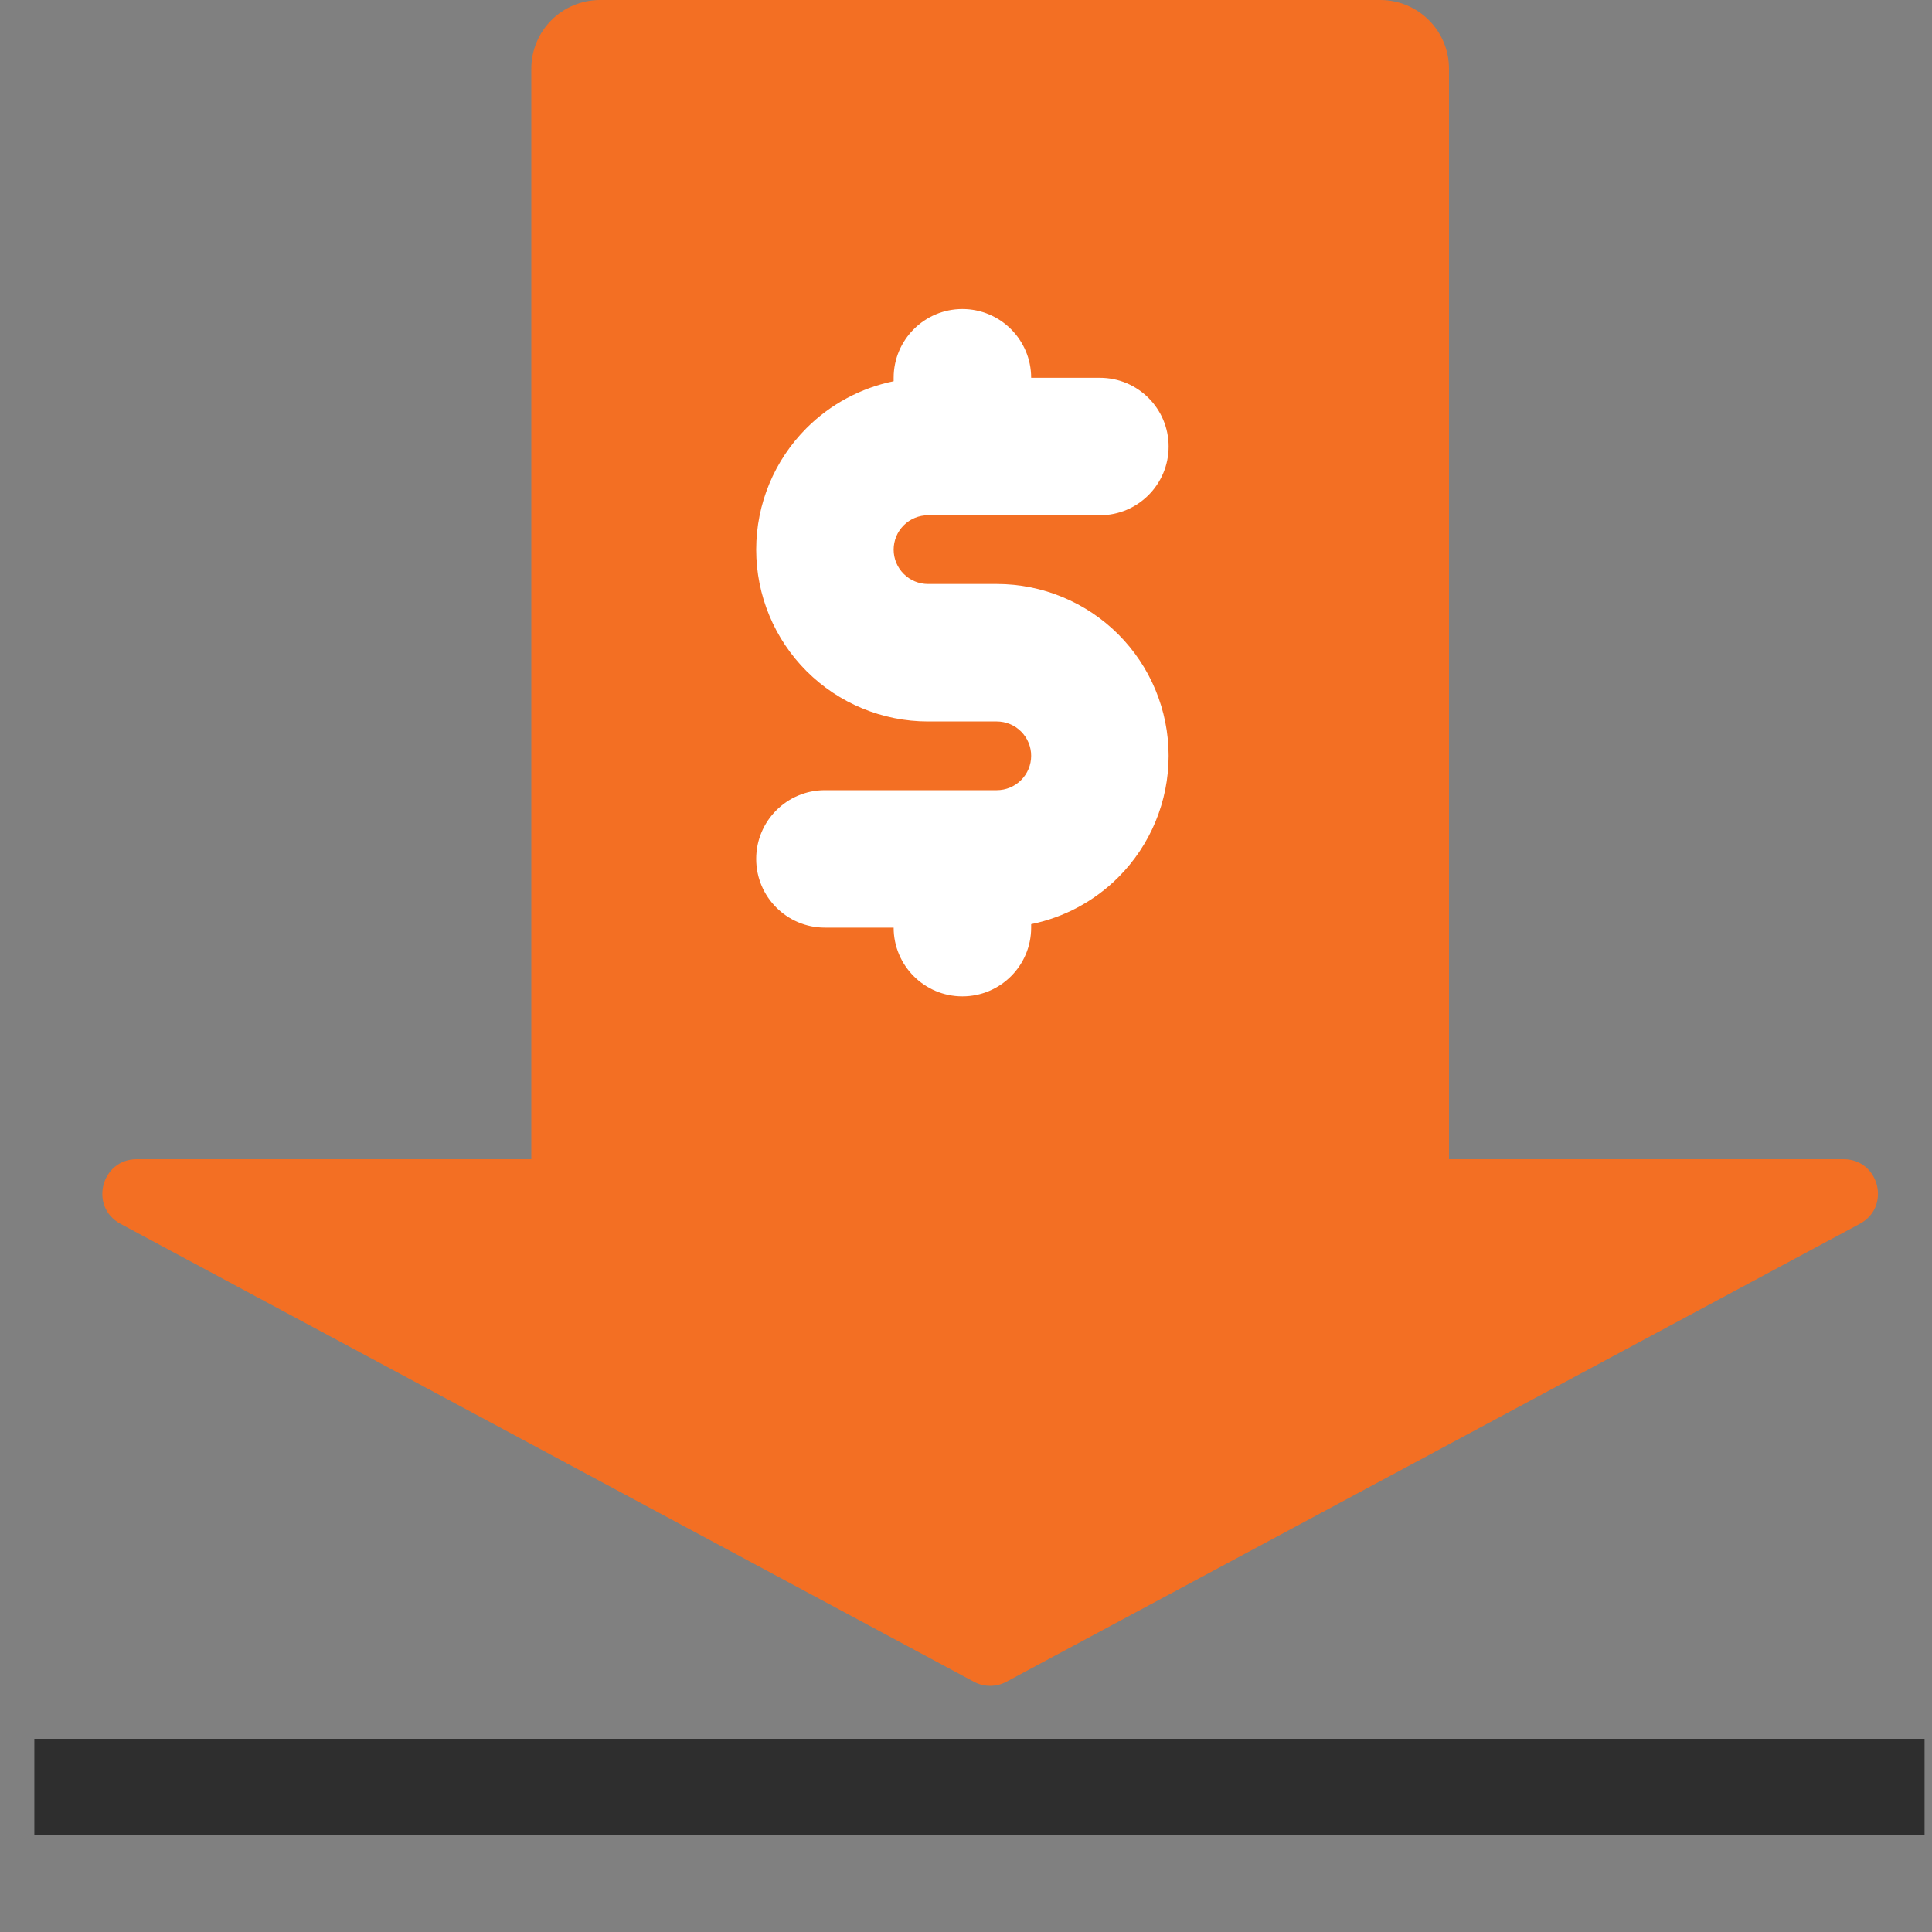
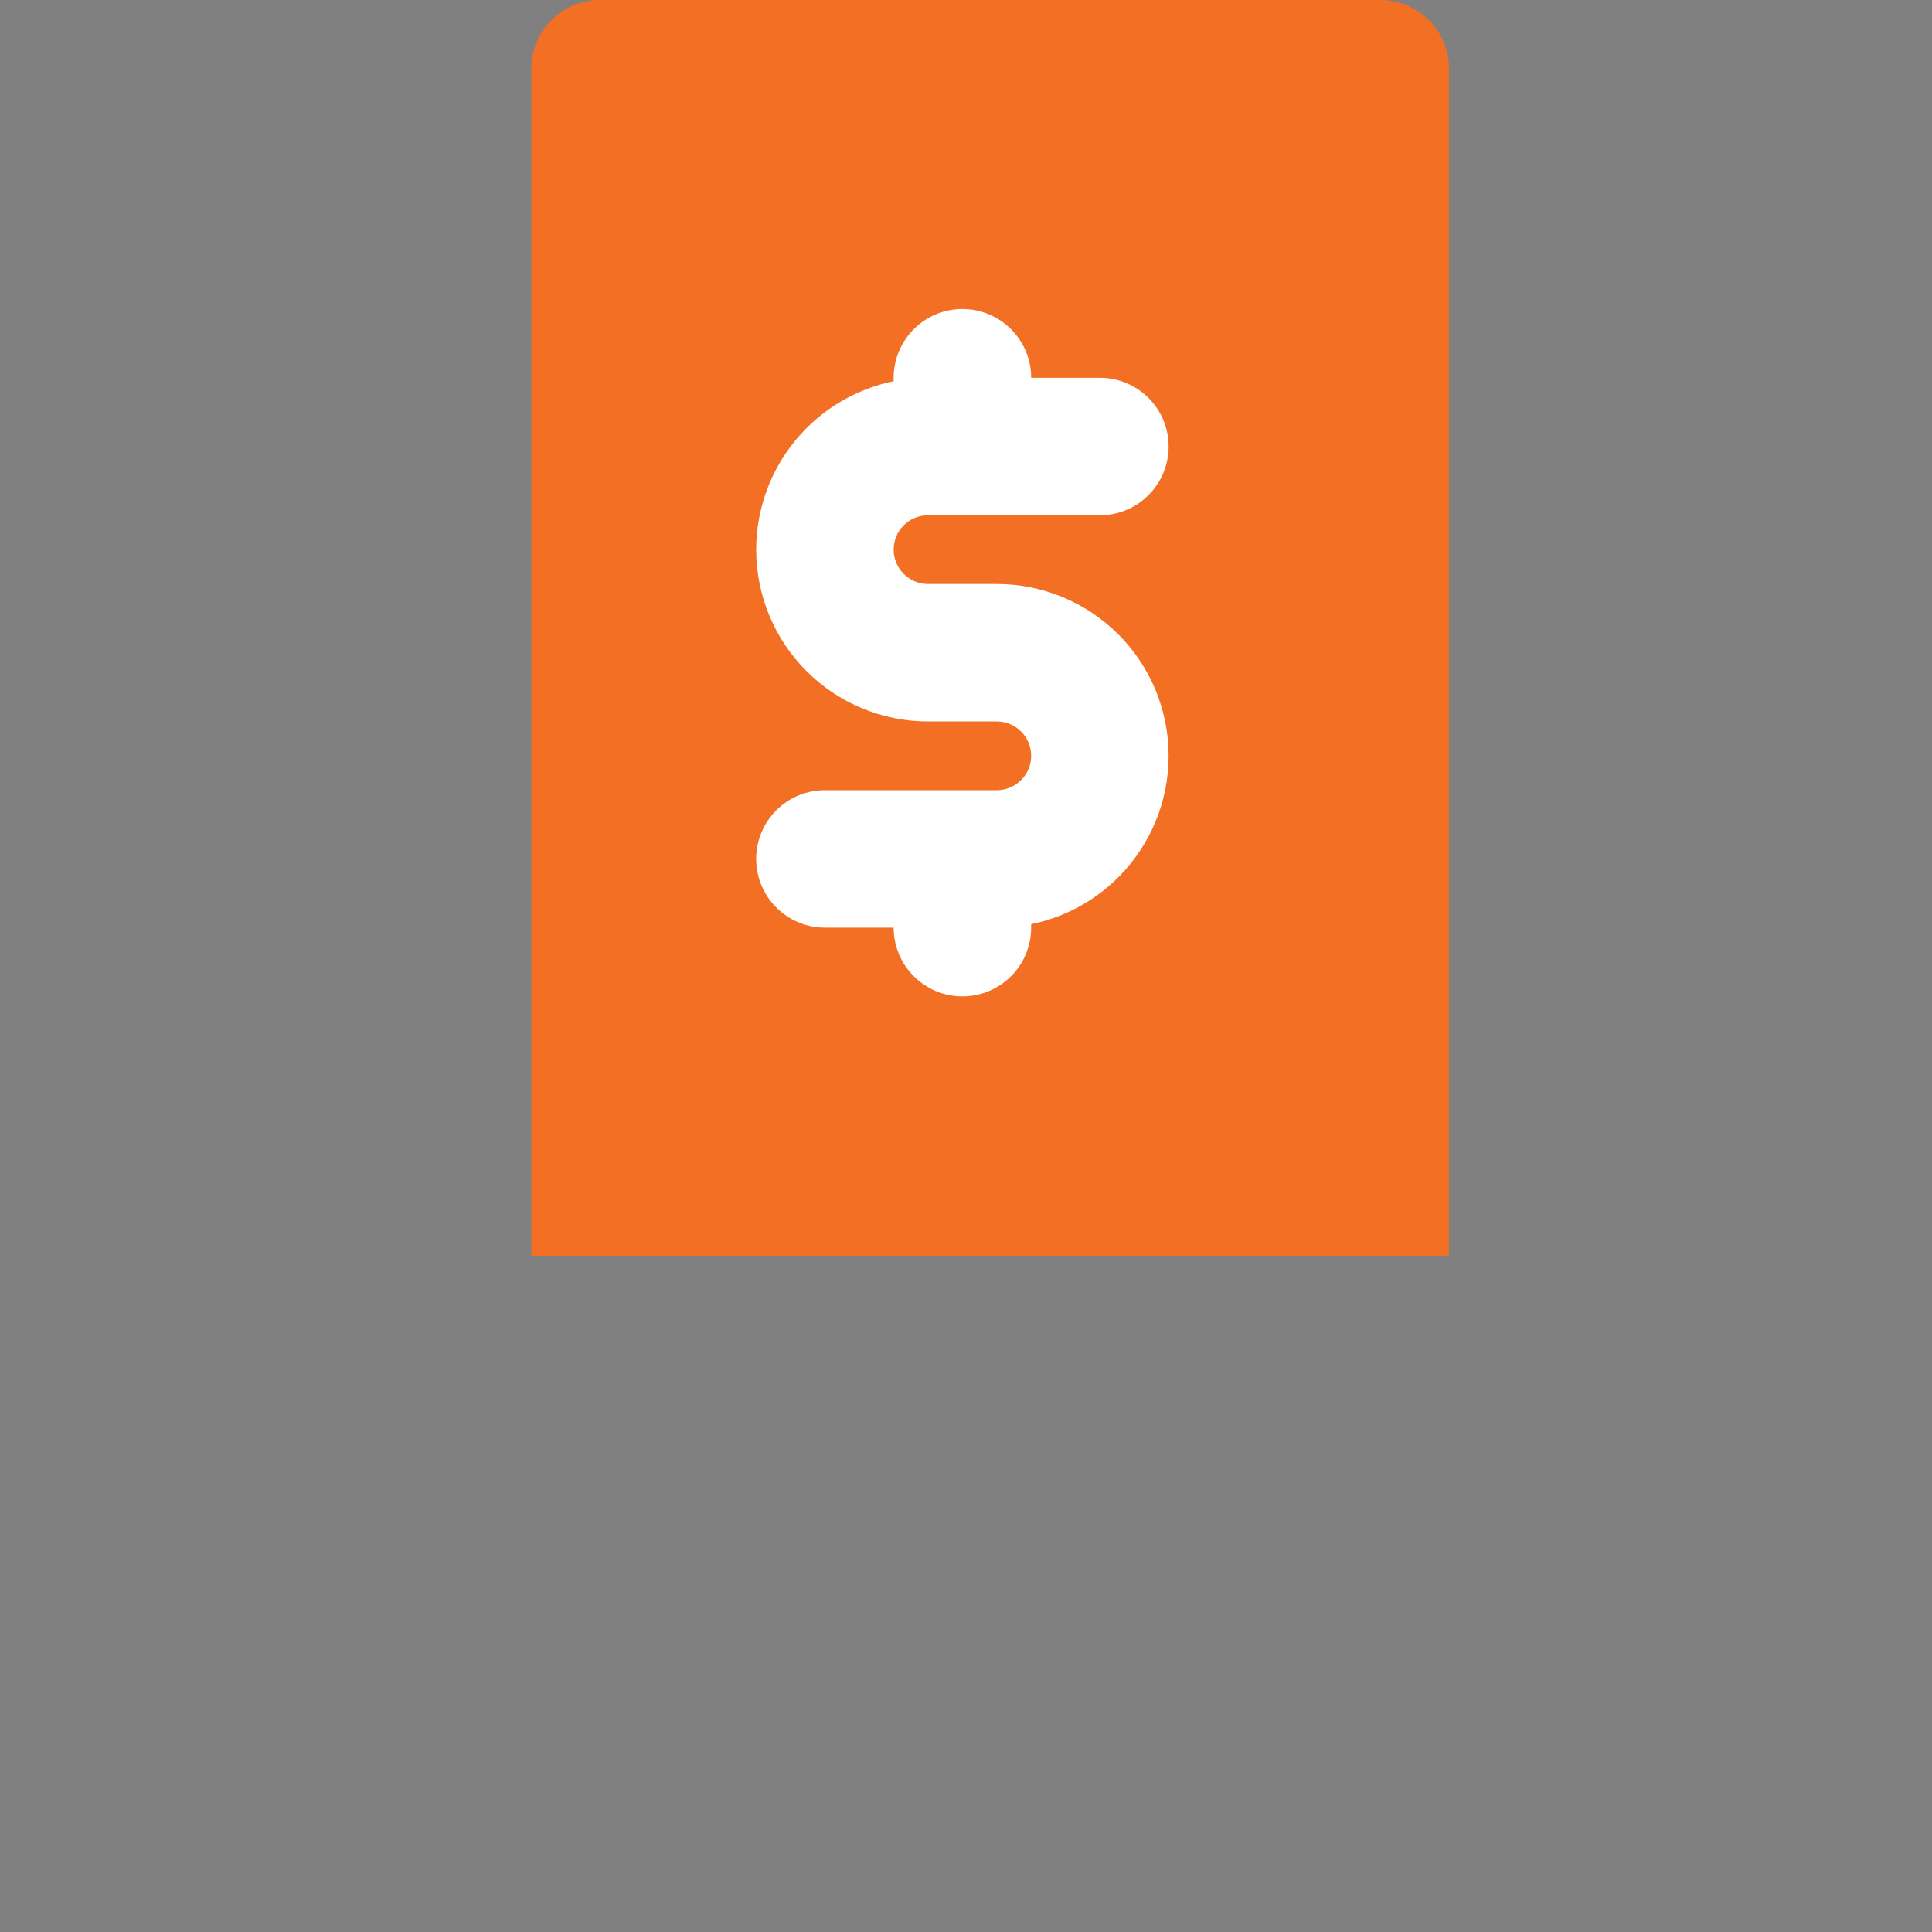
<svg xmlns="http://www.w3.org/2000/svg" width="40" height="40" viewBox="0 0 40 40" fill="none">
  <rect x="0" y="0" width="40" height="40" fill="#808080" stroke="none" />
  <g clip-path="url(#clip0_11361_55593)">
-     <path d="M11 1.423C11 0.637 11.637 0 12.423 0H28.577C29.363 0 30 0.637 30 1.423V26H11V1.423Z" fill="#F36F23" />
-     <path d="M20.164 34.819L2.495 25.338C1.843 24.989 2.091 24 2.831 24H38.169C38.909 24 39.157 24.989 38.505 25.338L20.836 34.819C20.626 34.932 20.374 34.932 20.164 34.819Z" fill="#F36F23" />
+     <path d="M11 1.423C11 0.637 11.637 0 12.423 0H28.577C29.363 0 30 0.637 30 1.423V26H11V1.423" fill="#F36F23" />
    <path fill-rule="evenodd" clip-rule="evenodd" d="M19.925 6.398C20.711 6.398 21.349 7.036 21.349 7.822H22.772C23.558 7.822 24.195 8.459 24.195 9.245C24.195 10.03 23.558 10.668 22.772 10.668H19.214C19.025 10.668 18.844 10.743 18.711 10.876C18.577 11.009 18.502 11.191 18.502 11.379C18.502 11.568 18.577 11.749 18.711 11.882C18.844 12.016 19.025 12.091 19.214 12.091H20.637C21.581 12.091 22.485 12.466 23.153 13.133C23.82 13.8 24.195 14.705 24.195 15.648C24.195 16.592 23.82 17.497 23.153 18.164C22.656 18.661 22.027 18.996 21.349 19.134V19.206C21.349 19.992 20.711 20.629 19.925 20.629C19.14 20.629 18.502 19.992 18.502 19.206H17.079C16.293 19.206 15.656 18.569 15.656 17.783C15.656 16.997 16.293 16.36 17.079 16.36H20.637C20.826 16.36 21.007 16.285 21.14 16.152C21.274 16.018 21.349 15.837 21.349 15.648C21.349 15.46 21.274 15.279 21.14 15.145C21.007 15.012 20.826 14.937 20.637 14.937H19.214C18.27 14.937 17.366 14.562 16.698 13.895C16.031 13.228 15.656 12.323 15.656 11.379C15.656 10.436 16.031 9.531 16.698 8.864C17.195 8.367 17.824 8.032 18.502 7.893V7.822C18.502 7.036 19.14 6.398 19.925 6.398Z" fill="white" />
-     <path d="M0.711 37H39.846" stroke="#2E2E2E" stroke-width="2" />
  </g>
  <defs>
    <clipPath id="clip0_11361_55593">
      <rect width="40" height="40" fill="white" />
    </clipPath>
  </defs>
</svg>